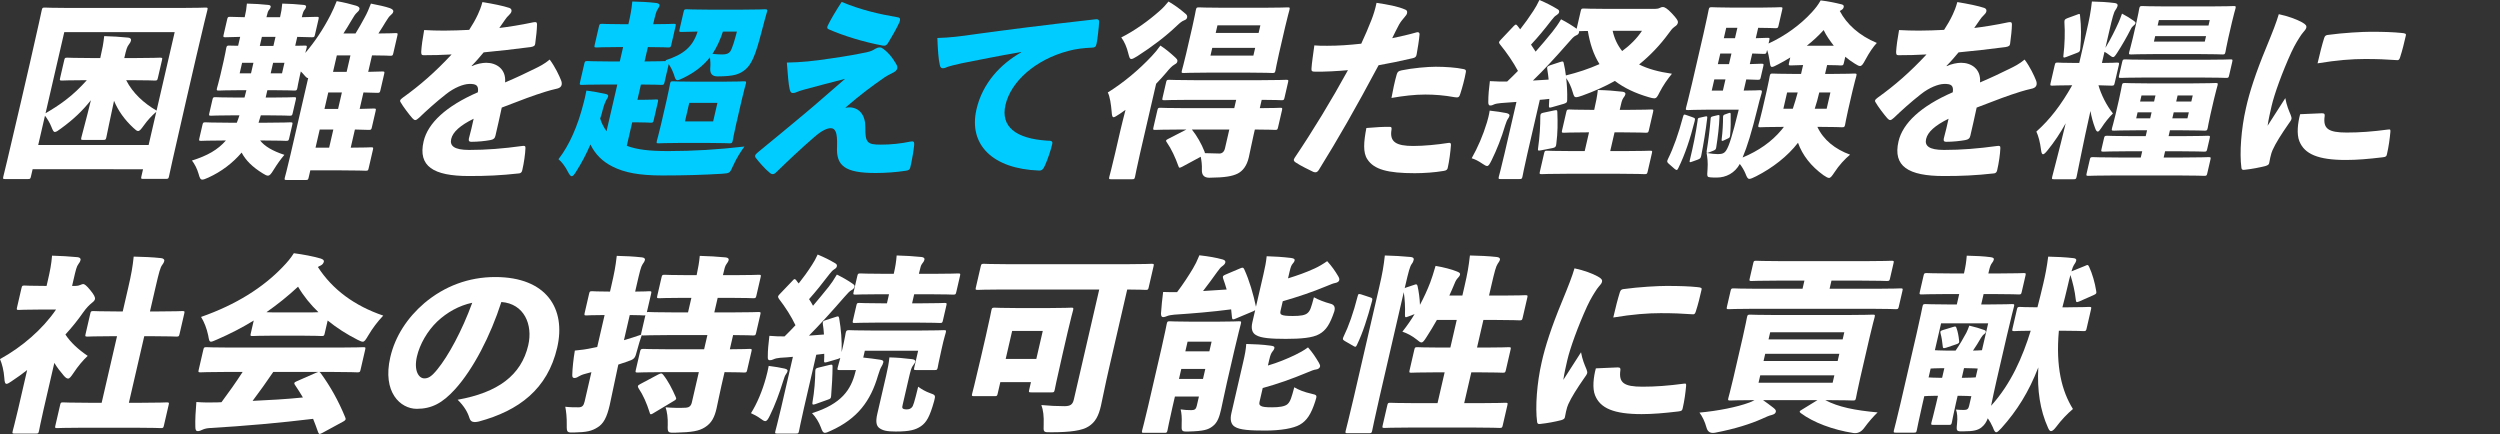
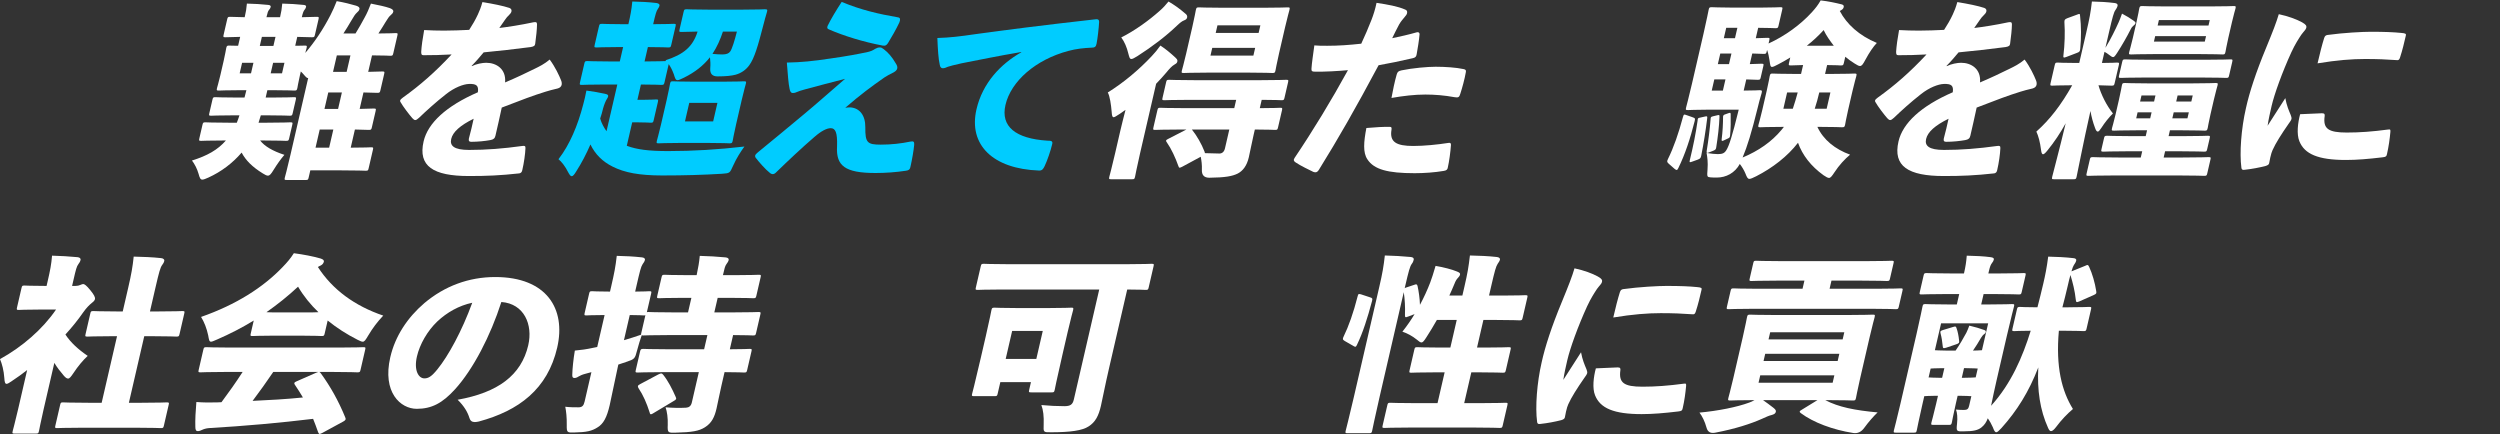
<svg xmlns="http://www.w3.org/2000/svg" id="_レイヤー_1" width="186.972mm" height="32.456mm" viewBox="0 0 529.999 92.001">
  <rect x="0" y="0" width="529.999" height="92.001" fill="#333333" stroke="none" />
-   <path d="M6.916,35.876l-.352,1.523c-.12.522-.17.561-.691.561H1.144c-.521,0-.552-.04-.432-.561.065-.28.839-3.287,3.763-15.953l1.833-7.937c1.841-7.977,2.474-11.063,2.539-11.344.12-.521.17-.561.691-.561.281,0,1.545.08,5.112.08h23.729c3.608,0,4.829-.08,5.149-.08.521,0,.552.04.432.561-.056.241-.857,3.367-2.338,9.781l-2.184,9.46c-2.924,12.667-3.548,15.714-3.603,15.954-.12.521-.169.562-.691.562h-4.77c-.481,0-.512-.04-.392-.562l.342-1.483H6.916ZM17.65,29.663c-.481,0-.512-.04-.392-.562.25-1.082.993-3.608,2.014-7.857-1.751,2.205-3.66,4.048-6.309,5.973-.681.521-1.058.761-1.339.761s-.438-.36-.743-1.122c-.357-.882-.854-1.684-1.347-2.325l-1.434,6.213h23.408l1.629-7.055c-1.005.882-1.86,1.804-2.63,2.887-.586.801-.879,1.202-1.24,1.202-.24,0-.546-.241-1.005-.681-1.816-1.684-3.185-3.568-4.088-5.732-.95,4.289-1.367,6.614-1.626,7.736-.12.521-.169.562-.691.562h-4.209ZM28.791,12.306c3.608,0,4.829-.08,5.109-.08.521,0,.552.04.441.521l-.87,3.768c-.12.521-.169.562-.691.562-.281,0-1.465-.08-5.072-.08h-.962c1.405,2.765,3.761,4.89,6.446,6.453l3.841-16.635H13.626l-3.97,17.196c1.437-.842,2.843-1.724,4.206-2.766,1.699-1.282,3.145-2.686,4.548-4.249h-.12c-3.608,0-4.829.08-5.109.08-.521,0-.552-.04-.432-.562l.87-3.768c.111-.481.16-.521.681-.521.281,0,1.465.08,5.072.08h1.884c.463-2.004.654-3.006.833-4.65,1.835.04,3.37.16,5.096.32.472.04.648.321.593.561-.093.401-.22.601-.503.962-.342.441-.503.962-.91,2.726l-.018.08h2.445Z" fill="#fff" stroke-width="0" />
  <path d="M50.911,7.817c-2.054.04-2.864.08-3.105.08-.481,0-.512-.04-.392-.562l.74-3.207c.12-.521.169-.561.651-.561.241,0,1.033.04,3.068.08.268-1.162.376-1.804.466-2.886,1.554.04,3.139.12,4.544.281.392.04.555.2.5.441-.055.241-.173.401-.339.601-.216.241-.33.561-.561,1.563h2.886c.268-1.162.367-1.764.466-2.886,1.554.04,3.138.12,4.544.281.432.04.555.2.499.441-.055.241-.182.441-.348.642-.166.2-.321.521-.552,1.523,2.094-.04,2.905-.08,3.145-.08.481,0,.512.04.392.561l-.74,3.207c-.12.521-.169.562-.651.562-.24,0-1.033-.04-3.108-.08l-.435,1.884c1.242,0,1.773-.04,1.973-.04.521,0,.552.04.432.561-.028.12-.141.441-.271,1.002,2.029-2.365,3.811-5.05,5.338-8.016.444-.882.916-1.884,1.326-2.967,1.428.241,3.059.641,4.107.962.484.16.799.36.715.721-.074.32-.231.481-.586.801-.306.281-.549.641-1.209,1.764-.475.842-1.039,1.724-1.604,2.606h2.566c.709-1.163,1.311-2.205,1.949-3.407.475-.842.907-1.844,1.317-2.926,1.609.32,2.987.601,4.026.962.475.2.789.401.706.761-.074.321-.271.481-.576.761-.296.241-.598.681-1.113,1.523-.389.641-.845,1.403-1.459,2.325h.08c2.485,0,3.266-.08,3.506-.08.521,0,.551.04.431.561l-.851,3.688c-.12.521-.169.561-.691.561-.241,0-.984-.08-3.469-.08h-.361l-.805,3.488c1.934-.04,2.744-.08,2.945-.08.522,0,.552.04.432.561l-.787,3.407c-.12.521-.169.562-.691.562-.2,0-.992-.04-2.907-.081l-.805,3.487c1.934-.04,2.744-.08,2.945-.08.521,0,.552.04.432.562l-.787,3.407c-.12.521-.169.561-.691.561-.2,0-.993-.04-2.908-.08l-.888,3.848c2.966,0,4.067-.08,4.307-.08.481,0,.512.04.401.521l-.907,3.928c-.111.482-.16.521-.641.521-.281,0-1.585-.08-5.392-.08h-6.334l-.342,1.483c-.12.521-.169.561-.651.561h-3.968c-.521,0-.551-.04-.431-.561.055-.241.394-1.363,1.19-4.81l3.748-16.234c-.249.04-.506-.241-.947-.762-.185-.241-.419-.441-.614-.641l-.185.802c-.379,1.643-.484,2.445-.54,2.686-.12.522-.169.561-.691.561-.28,0-1.384-.08-4.551-.08h-1.122l-.361,1.563h1.242c3.287,0,4.468-.08,4.708-.08.521,0,.552.04.432.562l-.657,2.846c-.111.481-.161.521-.681.521-.241,0-1.385-.08-4.671-.08h-1.403l-.481,1.563h1.804c3.447,0,4.668-.08,4.908-.08.522,0,.552.04.432.561l-.648,2.806c-.12.522-.169.562-.691.562-.241,0-1.425-.08-4.872-.08h-.601c.956,1.243,2.688,2.245,5.149,3.046-.706.802-1.536,1.964-2.304,3.207-.515.841-.799,1.203-1.2,1.203-.24,0-.604-.161-1.091-.481-2.21-1.363-3.61-2.766-4.473-4.409-1.922,2.244-4.302,4.048-7.034,5.291-.626.281-1.023.44-1.304.44-.401,0-.558-.36-.796-1.242-.311-1.082-.842-2.085-1.396-2.806,3.237-1.002,5.498-2.285,7.194-4.249h-.321c-3.407,0-4.628.08-4.908.08-.481,0-.512-.04-.392-.562l.648-2.806c.12-.521.17-.561.651-.561.28,0,1.464.08,4.871.08h1.764c.201-.521.401-1.042.562-1.563h-1.283c-3.287,0-4.427.08-4.708.08-.481,0-.512-.04-.401-.521l.657-2.846c.12-.521.169-.562.651-.562.281,0,1.384.08,4.671.08h1.483c.262-.962.336-1.283.401-1.563h-1.203c-3.167,0-4.308.08-4.588.08-.522,0-.552-.04-.432-.561.065-.281.32-1.042.7-2.686l.703-3.046c.379-1.643.475-2.405.54-2.686.12-.521.169-.561.691-.561.16,0,.672.04,1.835.04l.435-1.884ZM53.731,13.308h-2.405l-.518,2.245h2.405l.518-2.245ZM58.406,7.817h-2.886l-.444,1.924h2.886l.444-1.924ZM59.787,15.553l.518-2.245h-2.405l-.518,2.245h2.405ZM69.778,31.306l.889-3.848h-2.886l-.889,3.848h2.886ZM71.675,23.089l.805-3.487h-2.886l-.805,3.487h2.886ZM73.489,15.232l.805-3.488h-2.886l-.805,3.488h2.886Z" fill="#fff" stroke-width="0" />
  <path d="M100.02,14.03c.953-.481,2.251-.722,3.052-.722,2.164,0,4.264,1.323,4.008,4.169,2.177-.922,4.56-2.045,6.327-2.926.904-.441,1.986-.962,3.13-1.924,1.162,1.563,2.019,3.407,2.398,4.37.157.36.194.721.13,1.001-.083.361-.389.641-.857.762-.968.201-1.875.481-2.562.681-2.59.802-4.918,1.684-9.275,3.367-.441,2.084-.932,4.209-1.339,5.972-.12.521-.385.802-1.095.922-1.088.201-2.648.361-4.051.361-.401,0-.595-.201-.475-.722.318-1.203.765-2.966,1.003-4.169-2.849,1.403-4.416,2.805-4.758,4.289-.333,1.443.586,2.325,3.792,2.325,3.687,0,7.199-.281,11.297-.842.54-.08.672.04.651.481-.038,1.203-.321,3.127-.654,4.57-.071.481-.328.721-.657.762-3.99.441-6.903.561-10.671.561-7.576,0-10.822-2.085-9.61-7.336.898-3.888,4.777-7.496,11.505-10.421.222-1.483-.385-1.804-1.878-1.764-1.212.04-3.102.762-4.869,2.165-2.152,1.683-4.181,3.527-5.726,5.01-.355.32-.592.481-.792.481s-.373-.12-.629-.401c-.635-.722-1.961-2.445-2.5-3.407-.093-.12-.105-.241-.086-.321.047-.2.253-.401.589-.641,3.598-2.566,6.86-5.412,10.327-9.139-2.032.12-4.046.161-5.97.161-.401,0-.475-.201-.475-.722.068-1.163.296-2.846.623-4.61,1.384.08,2.778.12,4.221.12,1.804,0,3.626-.08,5.328-.16.691-1.082,1.274-2.044,1.832-3.247.309-.642.682-1.563.972-2.646,2.433.401,4.385.802,5.726,1.243.404.16.499.441.425.761-.055.241-.231.481-.487.722-.355.321-.58.601-.882,1.042-.419.601-.713,1.002-1.199,1.723,1.73-.2,4.597-.641,7.212-1.203.629-.12.762,0,.78.441-.018,1.123-.164,2.445-.383,4.089-.062.441-.259.601-.968.721-3.469.441-6.888.842-9.959,1.123-.882,1.042-1.548,1.844-2.541,2.846l.022.08Z" fill="#fff" stroke-width="0" />
  <path d="M132.879,30.906c2.14.802,4.671,1.122,8.76,1.122,5.291,0,10.616-.32,16.175-.962-.888,1.242-1.638,2.405-2.368,4.008-.741,1.643-.7,1.643-2.372,1.764-3.984.24-7.94.36-12.669.36-4.89,0-7.998-.601-10.547-1.884-2.084-1.042-3.657-2.565-4.689-4.69-.864,2.004-1.869,3.929-2.997,5.692-.398.681-.722,1.042-.962,1.042s-.456-.281-.736-.801c-.626-1.283-1.468-2.325-2.078-2.806,2.396-3.086,4.101-7.175,5.249-11.624.234-.842.447-1.764.675-2.927,1.326.161,2.825.441,3.932.682.533.12.746.24.672.561-.037.16-.124.36-.299.601-.185.28-.53,1.082-.756,1.884-.166.721-.382,1.483-.629,2.204.29,1.002.767,1.884,1.344,2.686l2.286-9.901h-2.766c-3.247,0-4.427.08-4.708.08-.521,0-.552-.04-.422-.601l.898-3.889c.12-.521.17-.561.691-.561.281,0,1.425.08,4.671.08h2.164l.703-3.046h-1.162c-3.086,0-4.187.08-4.428.08-.522,0-.552-.04-.432-.561l.898-3.888c.12-.521.169-.562.691-.562.241,0,1.304.08,4.391.08h1.162c.454-1.964.654-3.006.83-4.81,1.955.04,3.42.12,5.137.32.462.08.696.281.632.562-.056.24-.182.44-.367.721-.293.401-.481,1.042-.981,3.206,3.006,0,4.027-.08,4.307-.08.521,0,.552.04.432.562l-.897,3.888c-.12.521-.169.561-.691.561-.28,0-1.264-.08-4.27-.08l-.703,3.046c2.926,0,4.187-.08,4.588-.08l-.164-.16c3.815-1.243,5.779-2.806,6.818-6.093-2.294.04-3.145.08-3.385.08-.521,0-.552-.04-.432-.561l.851-3.688c.12-.521.17-.561.691-.561.281,0,1.384.08,4.631.08h7.135c3.367,0,4.508-.08,4.748-.08.521,0,.623.08.462.601-.274.842-.487,1.764-.731,2.646-1.175,4.57-1.937,7.175-3.041,8.658-.703.962-1.702,1.643-2.859,1.964-.897.241-2.128.361-3.851.361q-1.643,0-1.535-1.684c.074-.842.028-1.684-.055-2.365-1.409,1.764-3.176,3.167-5.529,4.329-.676.321-1.082.522-1.363.522-.401,0-.509-.401-.786-1.283-.296-.802-.651-1.523-1.073-2.124l-.879,3.808c-.13.561-.179.601-.7.601-.241,0-1.304-.08-4.31-.08l-.749,3.247h.922c1.844,0,2.744-.08,3.025-.08.481,0,.512.04.392.561l-.879,3.808c-.12.521-.17.561-.651.561-.281,0-1.144-.08-2.988-.08h-.922l-1.148,4.971ZM144.121,30.304c-3.086,0-4.147.08-4.428.08-.521,0-.552-.04-.432-.561.074-.321.385-1.323.886-3.488l1.175-5.091c.5-2.164.651-3.166.724-3.487.112-.481.16-.521.681-.521.281,0,1.304.08,4.391.08h6.093c3.126,0,4.187-.08,4.468-.08.521,0,.552.04.441.521-.065.281-.385,1.323-.885,3.487l-1.175,5.091c-.5,2.164-.661,3.207-.725,3.488-.12.521-.169.561-.691.561-.281,0-1.304-.08-4.431-.08h-6.093ZM151.189,25.735l.907-3.929h-5.973l-.907,3.929h5.973ZM153.259,6.694c-.54,1.643-1.221,3.207-2.214,4.73.823.08,1.535.12,2.096.12.842,0,1.369-.201,1.671-.641.419-.601.965-2.445,1.412-4.209h-2.966Z" fill="#0cf" stroke-width="0" />
  <path d="M175.905,12.426c3.687-.521,5.994-.961,8.06-1.403.638-.16.987-.281,1.6-.681.367-.201.586-.281.987-.281.281,0,.422.08.799.36.955.722,1.776,1.684,2.522,2.967.33.481.407.842.342,1.122-.093.401-.438.682-1.024.962-.537.24-1.19.641-1.656.922-2.819,1.964-5.041,3.607-8.344,6.453.419-.08.86-.08,1.1-.08,1.896.12,3.188,1.643,3.157,4.209-.037,3.287.431,3.687,3.277,3.687,2.245,0,4.344-.241,6.24-.641.759-.16.873.04.845.681-.08,1.042-.46,3.207-.811,4.73-.111.481-.318.681-.938.761-2.078.321-4.36.481-6.444.481-6.493,0-8.387-1.523-8.163-5.612.112-3.087-.385-3.888-1.347-3.888-.801,0-1.973.561-3.481,1.884-2.603,2.245-5.467,4.93-8.104,7.496-.216.24-.484.36-.724.36-.16,0-.342-.08-.515-.201-1.119-.882-2.473-2.485-3.089-3.287-.093-.12-.136-.281-.099-.441.047-.2.213-.401.558-.681,3.315-2.726,6.226-5.091,9.658-7.977,2.377-1.964,4.9-4.209,8.852-7.616-3.231.802-5.633,1.483-8.534,2.245-.808.201-1.295.401-1.603.521-.357.16-.577.24-.977.24s-.549-.401-.648-.841c-.241-1.043-.401-3.127-.588-5.612,2.935-.04,5.686-.32,9.093-.842ZM190.428,3.688c.423.08.5.441.231,1.082-.703,1.483-1.644,3.127-2.412,4.369-.253.401-.549.641-1.123.521-4.073-.761-8.336-2.085-11.429-3.447-.333-.12-.398-.361-.225-.762.693-1.443,1.918-3.447,2.97-5.051,4.02,1.684,7.785,2.565,11.987,3.287Z" fill="#0cf" stroke-width="0" />
  <path d="M216.512,11.023c-5.173.882-8.966,1.683-12.7,2.405-1.736.401-2.244.521-2.852.722-.447.2-.755.32-1.076.32-.281,0-.564-.161-.645-.681-.305-1.283-.425-3.367-.52-5.732,2.624-.08,4.684-.321,7.961-.802,6.087-.842,14.473-1.924,25.582-3.167.62-.08.756.201.753.561-.083,1.403-.315,3.447-.543,4.61-.117.681-.435.842-1.037.842-1.702.08-3.262.24-4.887.681-7.04,1.844-12.241,6.493-13.389,11.464-1.055,4.57,2.121,7.135,8.873,7.576.762,0,1.234.04,1.026.761-.324,1.403-1.036,3.447-1.585,4.61-.309.641-.552,1.002-1.224.962-9.777-.361-14.975-5.452-13.235-12.988,1.286-5.572,5.147-9.621,9.479-12.066l.018-.08Z" fill="#0cf" stroke-width="0" />
  <path d="M241.675,32.589c-.703,3.046-.984,4.61-1.039,4.85-.12.521-.169.561-.651.561h-4.369c-.521,0-.552-.04-.432-.561.065-.281.497-1.804,1.199-4.85l1.129-4.89c.277-1.203.706-2.886,1.098-4.409-.435.321-.91.641-1.335.922-.613.401-.99.641-1.19.641-.28,0-.358-.361-.413-1.163-.13-1.523-.373-3.247-.82-4.089,3.367-2.084,6.601-4.81,9.312-7.696.58-.601,1.246-1.403,1.841-2.245,1.116.722,2.155,1.603,3.115,2.485.357.361.561.522.478.882-.074.321-.173.401-.639.681-.505.281-1.095.922-1.711,1.684-.656.762-1.363,1.563-2.15,2.365l-3.424,14.831ZM251.196,2.806c.376.281.561.521.468.922-.065.281-.262.441-.57.562-.528.2-.922.521-1.641,1.203-2.214,2.124-5.137,4.369-8.335,6.413-.654.401-1.021.601-1.261.601-.361,0-.437-.361-.653-1.163-.306-1.282-.82-2.525-1.498-3.407,2.809-1.403,5.834-3.568,8.159-5.652.749-.642,1.298-1.283,1.856-1.964,1.307.761,2.373,1.523,3.475,2.485ZM250.435,27.458c-3.848,0-5.229.08-5.51.08-.481,0-.512-.04-.392-.561l.824-3.568c.12-.521.169-.561.651-.561.281,0,1.625.08,5.473.08h10.181l.407-1.764h-9.7c-3.808,0-5.189.08-5.47.08-.521,0-.551-.04-.431-.561l.749-3.247c.111-.481.16-.521.681-.521.281,0,1.625.081,5.433.081h13.869c3.808,0,5.189-.081,5.47-.081.481,0,.512.04.401.521l-.749,3.247c-.12.521-.169.561-.651.561-.241,0-1.304-.08-4.19-.08l-.407,1.764c2.926,0,4.067-.08,4.308-.08.48,0,.511.04.391.561l-.824,3.568c-.12.521-.17.561-.651.561-.241,0-1.344-.08-4.271-.08l-.259,1.122c-.49,2.125-.651,3.167-1.021,4.77-.417,1.804-1.268,2.886-2.359,3.447-1.131.561-2.639.842-6.015.882q-1.644,0-1.576-1.683c.04-1.042-.076-1.924-.243-2.766l-3.938,2.125c-.268.12-.407.2-.527.2s-.213-.12-.278-.361c-.604-1.724-1.513-3.688-2.42-4.97-.155-.201-.206-.321-.188-.401.037-.16.175-.241.493-.401l3.821-1.964h-1.083ZM267.899,1.643c3.527,0,4.748-.08,5.069-.08.481,0,.512.04.392.562-.065.281-.404,1.402-.913,3.607l-1.296,5.612c-.509,2.205-.688,3.327-.743,3.568-.12.521-.169.562-.651.562-.32,0-1.505-.08-5.032-.08h-8.658c-3.528,0-4.789.08-5.069.08-.521,0-.552-.04-.432-.562.065-.281.395-1.363.904-3.568l1.296-5.612c.509-2.205.679-3.287.753-3.607.12-.521.169-.562.691-.562.281,0,1.505.08,5.032.08h8.658ZM252.679,27.458c1.027,1.283,2.032,3.007,2.685,4.69.053.12.074.201.086.32,1.154.04,2.347.08,3.068.08.561,0,1.005-.361,1.172-1.082l.925-4.008h-7.937ZM256.619,11.785h9.099l.379-1.644h-9.099l-.379,1.644ZM266.828,6.975l.371-1.603h-9.099l-.37,1.603h9.099Z" fill="#fff" stroke-width="0" />
  <path d="M300.324,6.855c.389-.12.663.08.619.441-.105,1.323-.385,2.886-.611,4.209-.08.521-.287.721-.876.842-2.793.641-4.73,1.042-7.197,1.483-4.943,9.259-8.502,15.473-12.653,22.167-.379.601-.74.601-1.184.441-.971-.481-2.6-1.243-3.746-2.005-.385-.241-.521-.521-.219-.962,3.966-5.893,7.716-12.066,11.309-18.599-2.091.201-5.094.361-6.968.321-.641,0-.814-.12-.764-.682.068-1.162.398-3.287.608-4.89.824.081,1.545.081,2.747.081,2.405,0,4.646-.161,7.196-.441.799-1.724,1.48-3.287,2.168-5.051.392-1.002.799-2.245,1.073-3.608,2.362.36,4.483.722,6.12,1.443.404.161.41.481.336.802-.047.201-.231.481-.497.762-.45.561-.765.882-1.163,1.563-.552,1.002-.956,1.884-1.477,2.926,1.557-.32,3.672-.802,5.177-1.242ZM294.695,26.897c.32,0,.354.201.302.601-.441,2.605,1.008,3.447,4.616,3.447,2.285,0,5.115-.281,7.403-.641.379-.08.601,0,.589.401-.102,1.483-.374,3.528-.67,4.81-.062.441-.309.642-.888.722-1.878.321-4.159.481-6.124.481-5.772,0-8.633-.802-10.026-2.926-.99-1.443-.783-3.727-.227-6.654,1.761-.16,3.752-.28,5.026-.241ZM296.087,15.833c.179-.601.336-.761,1.055-.922,2.316-.481,5.467-.761,7.231-.761,2.004,0,4.332.16,5.822.481.382.08.693.12.545.762-.216,1.283-.759,3.287-1.157,4.49-.216.762-.435.842-1.209.721-2.193-.401-4.239-.561-6.204-.561-2.244,0-4.674.281-7.181.722.309-1.684.676-3.448,1.098-4.931Z" fill="#fff" stroke-width="0" />
-   <path d="M315.238,25.935c.216-.761.422-1.483.573-2.485,1.215.12,2.723.36,3.527.521.534.12.728.32.672.561-.046.2-.133.401-.367.721-.176.241-.318.681-.546,1.323-.762,2.605-1.813,5.251-2.865,7.375-.444.882-.648,1.242-.969,1.242-.24,0-.555-.201-1.042-.521-.762-.521-1.44-.882-2.226-1.122,1.289-2.285,2.394-4.81,3.242-7.616ZM350.853,1.884c.441,0,.78-.08,1.008-.2.228-.12.447-.201.688-.201.32,0,.928.321,1.859,1.323,1.095,1.162,1.385,1.643,1.301,2.004-.093.401-.25.561-.725.882-.425.281-.777.762-1.304,1.483-1.699,2.325-3.771,4.53-6.189,6.494,1.831.922,4.128,1.563,6.961,1.964-.891,1.082-1.837,2.405-2.639,3.968-.453.922-.648,1.243-1.129,1.243-.241,0-.623-.08-1.147-.241-2.892-.842-5.238-1.964-7.18-3.447-2.072,1.163-4.397,2.205-6.845,3.086-.657.241-1.086.361-1.366.361-.401,0-.497-.281-.721-1.042-.355-1.243-.792-2.125-1.39-3.007.169,1.523.249,3.086.209,4.649,0,.522-.139.601-.706.802l-2.531.722c-.558.16-.669.12-.629-.401.021-.441.052-.922.074-1.363-.7.08-1.36.16-2.01.201l-2.629,11.384c-.731,3.167-.983,4.61-1.039,4.85-.12.522-.169.561-.691.561h-3.928c-.481,0-.512-.04-.392-.561.065-.28.468-1.683,1.2-4.85l2.526-10.943c-1.06.081-2.161.161-3.262.241-.53.04-1.28.16-1.557.32-.277.16-.488.201-.768.201s-.407-.321-.385-.762c.003-1.403.127-2.806.337-4.409,1.424.08,2.537.12,3.669.08.768-.721,1.545-1.483,2.282-2.245-1.008-1.884-2.359-3.848-3.826-5.652-.154-.201-.206-.321-.169-.481.028-.121.185-.281.401-.522l2.652-2.806c.256-.241.364-.36.525-.36.08,0,.182.08.335.281l.555.721c.968-1.242,1.847-2.445,2.782-3.888.505-.802.826-1.323,1.298-2.325,1.354.561,2.609,1.203,3.734,1.884.395.201.508.401.435.722-.055.24-.253.401-.54.601-.376.24-.583.44-1.042,1.042-1.545,2.004-2.828,3.568-4.37,5.211.33.481.651,1.002.98,1.483,1.196-1.363,2.402-2.765,3.528-4.169.616-.761,1.271-1.683,1.862-2.686,1.255.641,2.341,1.323,3.305,2.004l.861-3.728c.12-.521.17-.561.651-.561.281,0,1.505.08,5.112.08h9.981ZM330.736,13.148c.607-.2.718-.16.799.36.176.802.342,1.644.428,2.486,2.423-.601,4.804-1.363,7.129-2.405-1.322-2.085-2.05-4.49-2.469-7.015-.641,0-1.243,0-1.893.04.061.08.043.16.015.281-.074.321-.271.481-.67.641-.447.2-.879.681-1.594,1.523-2.668,3.047-5.289,5.893-7.503,8.017,1.141-.08,2.233-.12,3.333-.201-.065-.762-.179-1.483-.293-2.204-.08-.521.019-.601.635-.842l2.081-.681ZM329.489,23.409c.589-.12.659-.08.669.401.083,2.245.092,4.289-.223,6.694-.049.562-.176.762-.764.882l-2.476.481c-.629.12-.7.08-.629-.401.371-2.646.472-4.65.482-6.774.009-.561.117-.681.666-.802l2.275-.481ZM341.368,32.028h3.086c3.728,0,5.029-.08,5.31-.08.521,0,.552.04.432.561l-.889,3.848c-.12.521-.17.561-.691.561-.281,0-1.545-.08-5.272-.08h-11.143c-3.768,0-5.069.08-5.31.08-.521,0-.552-.04-.432-.561l.889-3.848c.12-.521.169-.561.69-.561.241,0,1.505.08,5.273.08h2.646l.916-3.968h-.481c-3.367,0-4.548.08-4.789.08-.521,0-.552-.04-.432-.562l.879-3.808c.12-.521.169-.561.69-.561.241,0,1.385.08,4.752.08h.48l.018-.08c.342-1.483.608-2.806.753-4.129,1.915.04,3.41.16,5.207.36.472.04.697.281.641.522-.065.28-.191.481-.416.761-.352.481-.479,1.203-.71,2.205l-.083.36h1.804c3.367,0,4.548-.08,4.829-.08.521,0,.552.04.432.561l-.879,3.808c-.12.521-.169.562-.691.562-.281,0-1.424-.08-4.791-.08h-1.804l-.916,3.968ZM341.883,6.534c.351,1.603,1.019,3.046,2.016,4.289,1.69-1.242,3.145-2.686,4.197-4.289h-6.212Z" fill="#fff" stroke-width="0" />
  <path d="M358.816,24.853c.555.201.586.241.447.842-.941,3.728-2.011,6.975-3.457,9.941-.145.281-.212.401-.373.401-.08,0-.222-.08-.425-.241l-1.233-1.082c-.398-.36-.41-.481-.169-1.002,1.197-2.405,2.261-5.452,3.177-8.899.179-.601.219-.601.774-.401l1.261.441ZM386.909,15.673h1.363c3.367,0,4.548-.08,4.829-.08.521,0,.552.04.432.561-.065.281-.358,1.203-.803,3.127l-.925,4.008c-.444,1.924-.586,2.887-.641,3.127-.12.521-.17.562-.691.562-.281,0-1.424-.081-4.791-.081h-.4c1.285,2.766,3.758,4.73,6.936,5.893-1.085.882-2.371,2.285-3.306,3.728-.555.842-.839,1.203-1.159,1.203-.281,0-.595-.2-1.153-.561-2.682-1.924-4.501-4.289-5.423-6.895-2.229,2.886-5.4,5.331-8.853,7.095-.725.361-1.172.562-1.452.562-.361,0-.527-.321-.854-1.163-.284-.682-.718-1.403-1.181-2.004-1.046,1.924-2.911,2.886-4.876,2.886-.441,0-.882,0-1.313-.04-.744-.08-.783-.08-.654-1.684.111-1.523-.028-2.485-.197-3.487,1.045.16,1.788.24,2.39.24.962,0,1.409-.2,1.797-.841.564-.882,1.228-2.886,2.622-8.578h-6.654c-2.525,0-3.586.08-4.067.08-.521,0-.551-.04-.431-.561.074-.321.524-1.924,1.246-5.051l2.443-10.582c.722-3.126,1.021-4.77,1.086-5.051.12-.521.169-.561.691-.561.481,0,1.505.08,4.03.08h6.574c2.284,0,3.586-.08,3.866-.08.521,0,.552.04.432.561l-.768,3.327c-.12.521-.17.561-.691.561-.281,0-1.465-.08-3.629-.08l-.509,2.204c1.613-.04,2.223-.08,2.423-.08.522,0,.552.04.432.562l-.148.641c3.496-1.603,6.818-4.008,9.241-6.694.756-.842,1.206-1.403,1.807-2.445,1.638.2,3.015.481,4.455.842.302.08.506.24.432.561-.065.281-.191.481-.558.681l-.277.161c1.445,2.766,4.087,5.211,7.855,6.774-.737.761-1.585,2.004-2.427,3.568-.493.922-.746,1.323-1.147,1.323-.281,0-.595-.201-1.123-.521-.699-.441-1.39-.922-1.991-1.444l-.296,1.283c-.12.521-.169.562-.691.562-.241,0-.863-.08-2.867-.08l-.435,1.884ZM361.329,24.732c.598-.16.66-.08.589.401-.302,2.526-.76,5.371-1.262,7.897-.102.441-.179.601-.706.802l-1.224.441c-.527.2-.598.16-.487-.32.697-2.846,1.274-5.692,1.653-8.378.031-.481.049-.562.549-.641l.888-.201ZM363.999,24.452c.469-.12.549-.12.528.321-.062,2.004-.349,4.289-.68,6.413-.061.441-.13.562-.616.762l-.925.36c-.447.201-.558.16-.487-.32.376-2.325.663-4.61.824-6.694.022-.441.04-.521.509-.641l.848-.201ZM363.433,16.836l-.546,2.365h2.365l.546-2.365h-2.365ZM364.701,11.344l-.518,2.245h2.365l.518-2.245h-2.365ZM366.386,24.011c.438-.16.509-.121.515.2.028,1.443.027,3.007-.124,4.53-.043.36-.111.481-.509.641l-.854.401c-.358.161-.469.12-.426-.24.219-1.644.297-3.367.3-4.77q.003-.361.312-.481l.786-.281ZM368.324,5.893h-2.365l-.508,2.204h2.365l.508-2.204ZM382.254,13.789c-1.733.04-2.343.08-2.544.08-.521,0-.552-.04-.432-.562l.259-1.122c-.842.521-1.674,1.002-2.537,1.443-.685.361-1.091.562-1.332.562-.361,0-.389-.401-.527-1.363-.105-.761-.281-1.563-.524-2.244l-.074.321c-.111.481-.16.521-.681.521-.201,0-.792-.04-2.387-.08l-.519,2.245c1.613-.04,2.223-.081,2.424-.081.521,0,.552.04.432.562l-.537,2.325c-.111.481-.16.521-.681.521-.201,0-.792-.04-2.387-.08l-.546,2.365h.12c2.244,0,2.945-.08,3.225-.08.521,0,.582.08.462.601-.329,1.082-.648,2.285-.832,3.087-1.302,5.291-2.227,8.257-3.205,10.582,3.37-1.403,6.139-3.327,8.245-5.852.166-.2.333-.401.509-.641h-.161c-3.327,0-4.508.081-4.829.081-.481,0-.511-.04-.391-.562.065-.281.358-1.203.802-3.127l.925-4.008c.444-1.924.577-2.846.642-3.127.12-.521.169-.561.65-.561.321,0,1.465.08,4.792.08h1.203l.435-1.884ZM380.076,23.049c.389-1.163.728-2.285,1.037-3.448h-2.245l-.796,3.448h2.004ZM388.769,9.701c-.801-1.043-1.563-2.085-2.157-3.327-1.079,1.203-2.301,2.325-3.574,3.327h5.732ZM387.251,23.049l.796-3.448h-2.365c-.269,1.163-.568,2.285-.956,3.448h2.525Z" fill="#fff" stroke-width="0" />
  <path d="M412.7,14.03c.953-.481,2.251-.722,3.053-.722,2.164,0,4.264,1.323,4.008,4.169,2.177-.922,4.56-2.045,6.327-2.926.904-.441,1.985-.962,3.129-1.924,1.163,1.563,2.019,3.407,2.398,4.37.157.36.194.721.13,1.001-.083.361-.389.641-.858.762-.968.201-1.875.481-2.562.681-2.59.802-4.918,1.684-9.275,3.367-.442,2.084-.932,4.209-1.339,5.972-.12.521-.385.802-1.095.922-1.088.201-2.649.361-4.052.361-.401,0-.595-.201-.475-.722.318-1.203.765-2.966,1.003-4.169-2.849,1.403-4.415,2.805-4.758,4.289-.334,1.443.585,2.325,3.792,2.325,3.687,0,7.2-.281,11.297-.842.54-.08.673.04.651.481-.037,1.203-.32,3.127-.654,4.57-.071.481-.327.721-.657.762-3.99.441-6.903.561-10.671.561-7.576,0-10.822-2.085-9.61-7.336.897-3.888,4.777-7.496,11.505-10.421.222-1.483-.385-1.804-1.878-1.764-1.212.04-3.102.762-4.869,2.165-2.152,1.683-4.181,3.527-5.726,5.01-.355.32-.592.481-.792.481s-.373-.12-.629-.401c-.635-.722-1.961-2.445-2.5-3.407-.093-.12-.105-.241-.086-.321.046-.2.252-.401.589-.641,3.598-2.566,6.86-5.412,10.327-9.139-2.032.12-4.045.161-5.969.161-.401,0-.475-.201-.475-.722.068-1.163.296-2.846.623-4.61,1.384.08,2.778.12,4.22.12,1.804,0,3.626-.08,5.328-.16.691-1.082,1.274-2.044,1.832-3.247.309-.642.682-1.563.972-2.646,2.433.401,4.385.802,5.726,1.243.403.16.499.441.425.761-.056.241-.232.481-.487.722-.355.321-.58.601-.882,1.042-.419.601-.713,1.002-1.199,1.723,1.73-.2,4.597-.641,7.212-1.203.629-.12.762,0,.78.441-.018,1.123-.164,2.445-.383,4.089-.062.441-.259.601-.968.721-3.469.441-6.888.842-9.96,1.123-.882,1.042-1.548,1.844-2.541,2.846l.022.08Z" fill="#fff" stroke-width="0" />
  <path d="M442.313,6.774c.638-2.765.913-4.129,1.169-6.453,1.915.04,3.139.12,4.816.32.472.04.697.281.632.562-.083.36-.277.681-.454.922-.352.481-.614,1.443-1.336,4.57l-.796,3.447c1.156-1.884,2.159-3.968,2.822-5.451.173-.401.441-1.043.697-1.804.931.481,1.773,1.002,2.494,1.523.274.2.407.32.361.521-.047.2-.194.321-.392.481-.247.201-.404.361-.626.802-.811,1.603-1.819,3.367-2.881,5.01-.429.642-.605.882-.845.882-.2,0-.443-.161-.851-.482-.305-.24-.65-.481-.974-.641l-.546,2.365c2.125,0,2.904-.08,3.145-.08.521,0,.552.04.432.561l-.87,3.768c-.12.521-.17.562-.691.562-.241,0-.913-.04-2.747-.08.548,1.964,1.757,4.369,3.07,5.972-.826.802-1.786,2.004-2.418,3.007-.37.561-.595.842-.796.842-.24,0-.416-.281-.607-.842-.422-1.123-.745-2.325-.949-3.528-1.598,7.095-2.699,12.908-2.93,13.91-.12.521-.17.561-.691.561h-4.048c-.521,0-.552-.04-.432-.561.203-.882,1.533-5.772,2.85-11.304-1.104,2.004-2.399,3.968-3.907,5.812-.392.481-.697.761-.897.761s-.336-.281-.407-.842c-.225-1.804-.579-3.046-1.008-3.968,2.877-2.565,5.224-5.612,7.598-9.82h-.24c-2.766,0-3.666.08-3.947.08-.481,0-.512-.04-.392-.562l.87-3.768c.12-.521.169-.561.651-.561.281,0,1.144.08,3.91.08h.641l1.518-6.574ZM440.269,3.126c.616-.24.666-.281.706.241.252,2.205.258,4.61.033,6.975-.05.562-.157.681-.725.882l-2.198.842c-.617.241-.719.16-.638-.36.269-2.205.358-4.85.207-6.975-.009-.481.028-.641.645-.882l1.97-.722ZM453.253,27.619c-3.527,0-4.788.08-5.069.08-.521,0-.552-.04-.422-.601.065-.281.33-1.082.737-2.846l.74-3.207c.416-1.804.522-2.606.596-2.927.111-.481.16-.521.681-.521.281,0,1.505.081,5.032.081h9.058c3.527,0,4.789-.081,5.07-.081.521,0,.552.04.441.521-.065.281-.339,1.123-.756,2.927l-.741,3.207c-.407,1.764-.521,2.606-.576,2.846-.13.562-.179.601-.7.601-.281,0-1.505-.08-5.032-.08h-2.285l-.287,1.243h3.007c3.687,0,5.029-.081,5.269-.081.521,0,.552.04.432.562l-.519,2.244c-.12.522-.17.562-.691.562-.24,0-1.545-.08-5.232-.08h-3.007l-.305,1.322h4.008c3.808,0,5.189-.08,5.47-.08.521,0,.552.04.432.561l-.657,2.846c-.12.522-.169.561-.691.561-.281,0-1.625-.08-5.433-.08h-13.548c-3.808,0-5.189.08-5.47.08-.521,0-.552-.04-.432-.561l.657-2.846c.12-.521.169-.561.691-.561.281,0,1.625.08,5.433.08h4.689l.305-1.322h-2.926c-3.688,0-4.989.08-5.229.08-.561,0-.592-.04-.471-.562l.518-2.244c.12-.521.169-.562.731-.562.241,0,1.504.081,5.192.081h2.926l.287-1.243h-1.924ZM454.873,16.435c-3.608,0-4.949.08-5.189.08-.521,0-.552-.04-.432-.561l.648-2.806c.12-.521.17-.561.691-.561.241,0,1.545.08,5.152.08h11.704c3.768,0,5.109-.08,5.39-.08.481,0,.512.04.392.561l-.648,2.806c-.12.521-.169.561-.651.561-.281,0-1.584-.08-5.352-.08h-11.704ZM468.373,1.363c3.568,0,4.829-.08,5.149-.08.481,0,.512.04.392.561-.065.281-.33,1.082-.747,2.886l-.778,3.367c-.416,1.804-.521,2.606-.586,2.886-.12.521-.169.561-.651.561-.32,0-1.545-.08-5.112-.08h-9.059c-3.567,0-4.829.08-5.149.08-.521,0-.551-.04-.431-.561.065-.281.33-1.082.746-2.886l.778-3.367c.417-1.804.521-2.605.586-2.886.12-.521.169-.561.691-.561.32,0,1.545.08,5.112.08h9.059ZM452.874,25.093h2.966l.296-1.283h-2.966l-.296,1.283ZM456.664,21.526l.296-1.283h-2.966l-.296,1.283h2.966ZM456.631,8.819h10.782l.268-1.162h-10.782l-.268,1.162ZM468.201,5.412l.268-1.163h-10.782l-.268,1.163h10.782ZM460.826,23.81l-.296,1.283h3.206l.296-1.283h-3.206ZM464.856,20.243h-3.206l-.296,1.283h3.206l.296-1.283Z" fill="#fff" stroke-width="0" />
  <path d="M488.038,4.73c.851.482.987.762.894,1.163-.092.401-.537.761-1.064,1.483-.555.842-1.295,1.964-2.094,3.687-1.943,4.249-3.618,8.899-4.201,11.424-.306,1.323-.629,2.726-.843,4.169,1.138-1.804,2.005-3.127,3.756-5.853.281,1.564.752,2.646,1.141,3.568.096.281.222.601.166.842-.065.281-.299.601-.592,1.002-1.561,2.245-2.757,4.129-3.42,5.612-.164.36-.306.802-.481,1.563-.102.441-.182.962-.238,1.203-.065.281-.263.441-.78.601-1.236.32-2.914.641-4.434.802-.459.08-.623-.08-.669-.401-.431-3.167-.039-8.337.96-12.667.719-3.287,2.11-7.576,4.275-12.787,1.465-3.567,2.153-5.331,2.69-7.135,2.063.441,3.758,1.082,4.933,1.723ZM492.244,24.011c.561,0,.635.2.583.601-.371,2.646.718,3.487,4.686,3.487,2.726,0,5.498-.2,8.766-.641.5-.08.512.04.481.521-.133,1.444-.343,3.047-.722,4.69-.111.482-.219.601-.959.682-3.05.361-5.42.561-7.745.561-5.892,0-8.772-1.243-9.866-3.968-.62-1.483-.336-3.929.161-5.733l4.616-.2ZM492.712,8.097c.151-.481.339-.601.678-.681,3.478-.481,7.533-.681,9.216-.681,2.926,0,4.792.08,6.438.241.983.08,1.076.2.993.561-.352,1.523-.703,3.046-1.243,4.69-.142.441-.33.562-.641.521-2.288-.16-4.153-.241-6.759-.241-2.765,0-5.947.241-10.073.922.49-2.124.957-3.968,1.391-5.331Z" fill="#fff" stroke-width="0" />
  <path d="M9.243,86.79c-.648,2.806-.919,4.329-.975,4.57-.12.521-.17.562-.691.562H3.128c-.521,0-.552-.04-.432-.562.065-.281.487-1.764,1.135-4.57l1.925-8.338c-1.077.842-2.134,1.604-3.173,2.286-.573.401-.95.641-1.19.641-.321,0-.429-.401-.475-1.242-.111-1.603-.499-3.046-.919-4.008,4.681-2.566,9.038-6.334,11.884-10.503h-3.447c-3.126,0-4.147.08-4.428.08-.481,0-.512-.04-.392-.561l.935-4.049c.12-.521.17-.561.651-.561.281,0,1.264.08,4.391.08h.281l.25-1.082c.49-2.125.765-3.488.91-5.332,1.915.04,3.57.161,5.417.321.472.04.688.32.632.562-.083.36-.219.601-.444.882-.401.521-.558,1.203-1.039,3.287l-.315,1.363h.721c.401,0,.74-.08,1.008-.201.179-.08.488-.2.608-.2.281,0,.697.28,1.538,1.323.78.962,1.061,1.483.969,1.884-.047.2-.182.441-.617.761-.592.482-1.163,1.042-1.875,2.045-1.082,1.563-2.374,3.167-3.768,4.69,1.095,1.684,2.716,3.167,4.726,4.53-.965.882-2.072,2.204-2.997,3.607-.546.802-.839,1.203-1.159,1.203-.281,0-.555-.2-.934-.641-.758-.882-1.437-1.764-1.985-2.686l-2.276,9.861ZM27.323,85.387h2.686c3.727,0,5.069-.08,5.31-.08.521,0,.552.04.441.521l-1.018,4.409c-.111.482-.161.521-.681.521-.241,0-1.545-.08-5.273-.08h-11.303c-3.768,0-5.069.08-5.35.08-.481,0-.512-.04-.401-.521l1.018-4.409c.111-.482.161-.521.641-.521.281,0,1.545.08,5.312.08h2.846l3.258-14.11h-1.203c-3.527,0-4.789.08-5.029.08-.521,0-.552-.04-.432-.562l.99-4.289c.12-.521.169-.561.691-.561.24,0,1.464.08,4.991.08h1.203l1.156-5.01c.666-2.886.947-4.449,1.166-6.614,1.955.04,3.981.12,5.819.32.471.04.727.321.672.562-.083.36-.22.601-.444.882-.401.521-.673,1.523-1.413,4.729l-1.185,5.131h1.804c3.527,0,4.789-.08,5.029-.08.521,0,.552.04.432.561l-.99,4.289c-.12.521-.169.562-.691.562-.241,0-1.465-.08-4.992-.08h-1.804l-3.258,14.11Z" fill="#fff" stroke-width="0" />
  <path d="M68.29,91.801c-.268.12-.407.2-.528.2s-.212-.12-.317-.361c-.36-1.042-.709-1.964-1.066-2.846-6.928.842-14.501,1.523-22.098,1.964-.53.04-1.088.201-1.406.361-.317.16-.626.281-.946.281-.361,0-.506-.241-.518-.882-.049-1.523.055-3.367.219-5.291,1.616.12,2.858.12,4.391.08l.931-.04c1.563-2.085,3.056-4.209,4.487-6.414h-3.727c-3.607,0-4.909.081-5.149.081-.521,0-.552-.04-.432-.562l.972-4.209c.12-.521.169-.561.691-.561.241,0,1.505.08,5.112.08h22.888c3.648,0,4.908-.08,5.189-.08.521,0,.552.04.432.561l-.972,4.209c-.12.521-.169.562-.691.562-.281,0-1.505-.081-5.152-.081h-2.886c.111.04.204.161.327.321,1.976,2.726,3.687,5.733,5.148,9.3.188.401.102.601-.403.882l-4.493,2.445ZM68.838,70.676c-.12.521-.17.562-.691.562-.241,0-1.264-.08-4.391-.08h-5.772c-3.086,0-4.147.08-4.388.08-.521,0-.551-.04-.432-.562l.63-2.726c-2.476,1.523-5.066,2.846-7.74,4.009-.666.28-1.073.481-1.314.481-.401,0-.429-.401-.608-1.363-.308-1.443-.835-2.806-1.507-3.888,7.455-2.606,13.147-6.253,17.264-10.542,1.051-1.082,1.718-1.884,2.409-2.966,2.06.281,4.02.641,5.673,1.122.484.16.759.361.684.682-.065.28-.259.601-.666.802-.219.08-.407.2-.595.32,3.098,4.811,7.834,8.258,13.855,10.302-1.218,1.282-2.254,2.646-3.176,4.209-.583.962-.786,1.323-1.187,1.323-.24,0-.564-.161-1.069-.401-2.297-1.163-4.427-2.525-6.351-4.089l-.63,2.726ZM57.931,78.853c-1.403,2.085-2.877,4.129-4.382,6.133,3.525-.16,7.098-.36,10.669-.722-.519-.882-1.076-1.764-1.674-2.645-.123-.161-.176-.281-.148-.401.037-.161.225-.281.533-.401l4.104-1.804c.179-.08.308-.12.438-.161h-9.54ZM64.895,66.227c1.122,0,1.964,0,2.614-.04-1.674-1.603-3.141-3.407-4.322-5.411-2.097,1.964-4.357,3.768-6.701,5.411.632.04,1.514.04,2.636.04h5.772Z" fill="#fff" stroke-width="0" />
  <path d="M111.994,73.161c.999-4.329-.86-8.779-5.707-9.139-2.298,7.175-5.98,14.27-9.798,18.479-2.689,2.966-4.971,4.169-8.137,4.169-3.447,0-7.331-3.488-5.61-10.943,1.027-4.45,3.617-8.378,7.216-11.464,4.28-3.608,9.414-5.532,15.026-5.532,10.903,0,15.039,6.735,13.143,14.952-2.036,8.819-8.142,13.388-16.605,15.673-.339.08-.629.12-.869.12-.561,0-.947-.241-1.129-.842-.364-1.203-1.101-2.525-2.509-3.888,8.488-1.523,13.49-5.131,14.98-11.584ZM92.708,68.151c-2.106,2.004-3.725,4.85-4.317,7.415-.694,3.007.37,4.65,1.572,4.65.802,0,1.476-.32,2.769-1.924,2.291-2.806,5.196-8.097,7.386-14.11-2.824.601-5.362,2.045-7.41,3.969Z" fill="#fff" stroke-width="0" />
  <path d="M141.784,71.037c-3.808,0-5.149.08-5.43.08-.12,0-.16,0-.311-.04-.352,1.002-.682,2.085-.99,3.247-.429,1.684-.537,1.804-2.06,2.325-.607.2-1.255.401-1.912.641-.922,4.169-1.32,6.414-1.829,8.618-.593,2.565-1.308,3.928-2.566,4.69-1.178.762-2.326,1.042-4.9,1.082-1.572.04-1.653.04-1.634-1.603.031-1.523-.126-2.926-.314-3.848.974.12,1.936.12,2.778.12.802,0,1.116-.32,1.329-1.242l1.434-6.213c-.468.12-.897.241-1.325.36-.639.161-1.135.401-1.462.601-.287.201-.586.281-.826.281-.321,0-.475-.201-.444-.682.034-1.363.228-3.247.543-5.131,1.311-.12,2.51-.281,3.947-.601.249-.04.508-.12.798-.16l1.564-6.774c-2.686,0-3.546.08-3.826.08-.481,0-.512-.04-.392-.562l.925-4.008c.12-.521.169-.561.651-.561.281,0,1.104.08,3.789.08l.259-1.123c.638-2.766.913-4.128,1.17-6.453,1.914.04,3.499.12,5.337.32.472.04.697.281.641.522-.093.401-.309.641-.494.922-.37.562-.583,1.483-1.304,4.61l-.277,1.203c2.004,0,2.744-.08,2.944-.08.521,0,.552.04.432.561l-.898,3.888c.09-.04.21-.04.37-.04.281,0,1.585.08,5.393.08h2.966l.713-3.086h-1.683c-3.568,0-4.829.08-5.109.08-.521,0-.552-.04-.432-.561l.889-3.848c.12-.521.169-.561.691-.561.281,0,1.505.08,5.072.08h1.683c.349-1.683.531-2.645.663-4.088,1.915.04,3.691.16,5.458.32.512.04.737.281.672.561-.083.361-.299.601-.484.882-.293.401-.404.882-.737,2.325h2.405c3.608,0,4.868-.08,5.149-.08.521,0,.551.04.431.561l-.888,3.848c-.12.521-.169.561-.691.561-.281,0-1.505-.08-5.112-.08h-2.405l-.713,3.086h3.888c3.808,0,5.149-.08,5.43-.08.521,0,.552.04.432.561l-.888,3.849c-.12.521-.169.561-.691.561-.24,0-1.304-.08-4.19-.08l-.694,3.007c2.846,0,3.947-.08,4.147-.08.521,0,.552.04.432.562l-.898,3.888c-.12.521-.169.561-.691.561-.201,0-1.264-.08-4.11-.08l-.657,2.846c-.444,1.924-.762,3.648-1.04,4.85-.407,1.764-.993,3.086-2.489,4.008-1.218.762-2.646,1.042-6.191,1.123-1.613.04-1.733.04-1.665-1.644.053-1.443-.144-2.846-.462-3.728,1.495.12,2.969.161,4.351.08.61-.04,1.045-.361,1.212-1.083l1.49-6.453h-7.576c-3.768,0-5.109.08-5.35.08-.521,0-.552-.04-.432-.561l.889-3.849c.12-.521.179-.601.7-.601.241,0,1.545.08,5.313.08h7.576l.694-3.007h-8.177ZM132.275,72.119c1.205-.36,2.411-.721,3.635-1.162-.022-.08.006-.201.052-.401l.861-3.728c-.089.04-.209.04-.41.04s-.904-.08-2.907-.08l-1.231,5.331ZM139.578,79.375c.269-.121.447-.201.568-.201.16,0,.302.08.456.281,1.026,1.283,1.911,3.007,2.645,4.69.188.401.151.562-.444.882l-4.28,2.565c-.237.16-.416.24-.536.24s-.213-.12-.268-.401c-.629-1.964-1.332-3.607-2.373-5.171-.083-.16-.136-.281-.108-.401.037-.16.185-.281.502-.441l3.839-2.044Z" fill="#fff" stroke-width="0" />
-   <path d="M162.388,80.056c.226-.802.392-1.523.574-2.485,1.246.161,2.522.361,3.358.562.533.12.688.32.641.521-.056.241-.142.441-.367.722-.166.2-.385.802-.574,1.443-.792,2.565-1.746,5.131-2.797,7.255-.385.802-.638,1.203-.999,1.203-.241,0-.555-.2-1.033-.561-.58-.441-1.44-.882-1.985-1.122,1.264-2.004,2.405-4.69,3.183-7.536ZM178.029,78.452c-.521,0-.552-.04-.432-.561.056-.241.179-.601.543-2.005-.139.08-.268.121-.487.201l-2.323.681c-.598.161-.659.08-.619-.441.022-.441.043-.882.025-1.323-.54.08-1.11.12-1.689.2l-2.61,11.304c-.731,3.166-.984,4.61-1.049,4.89-.111.481-.16.521-.681.521h-3.928c-.481,0-.512-.04-.401-.521.074-.321.478-1.724,1.209-4.89l2.508-10.863c-.86.08-1.721.16-2.652.201-.53.04-1.119.16-1.437.32-.318.161-.568.201-.848.201-.321,0-.416-.281-.386-.761-.006-1.363.13-2.646.337-4.41,1.295.12,2.217.12,3.219.12.778-.761,1.563-1.563,2.31-2.365-.888-1.884-2.128-3.808-3.514-5.612-.145-.241-.198-.361-.16-.521.028-.12.144-.281.352-.481l2.642-2.766c.226-.281.374-.401.534-.401.08,0,.182.08.336.281.154.201.299.441.493.641.959-1.203,1.955-2.565,2.841-3.968.429-.641.777-1.283,1.181-2.164,1.424.601,2.506,1.123,3.632,1.804.394.201.508.401.434.722-.055.24-.262.441-.54.601-.376.24-.592.481-1.042,1.042-1.554,2.045-2.846,3.648-4.308,5.291.299.441.589.922.839,1.403,1.156-1.363,2.272-2.726,3.34-4.048.567-.721,1.055-1.443,1.714-2.566,1.295.642,2.288,1.203,3.324,1.924.376.281.478.36.413.641-.074.32-.29.561-.608.721-.456.241-.789.641-1.545,1.483-2.677,3.087-5.307,5.973-7.5,8.178,1.261-.08,2.121-.16,3.182-.241-.055-.802-.12-1.563-.244-2.245-.04-.521.068-.641.626-.802l2.121-.681c.527-.201.638-.16.728.32.394,2.285.591,4.73.517,7.136l.435-1.884c.268-1.163.346-1.844.411-2.125.12-.521.188-.641.709-.641.281,0,1.545.08,5.193.08h9.66c3.648,0,4.949-.08,5.269-.08.481,0,.512.04.392.562-.056.24-.293.922-.506,1.844l-.352,1.523c-.713,3.086-.771,3.688-.836,3.968-.12.521-.169.561-.651.561h-3.888c-.521,0-.552-.04-.432-.561l.814-3.528h-11.303l-.333,1.443c1.255.12,2.42.281,3.505.441.583.08.827.24.753.561-.083.36-.238.681-.422.961-.185.281-.404.882-.706,1.844-1.561,5.371-4.314,9.139-9.997,11.705-.586.281-.983.441-1.264.441-.361,0-.567-.321-.854-1.163-.422-1.122-1.063-2.164-1.872-3.006,6.306-1.964,8.252-5.011,9.174-8.658.037-.161.074-.321.151-.482h-3.447ZM172.876,85.668c-.608.201-.709.12-.629-.401.407-2.285.589-4.81.595-6.574,0-.521.148-.642.697-.762l2.294-.562c.589-.12.67-.12.67.401-.007,1.764-.14,4.249-.303,6.173-.04.521-.139.601-.746.802l-2.578.922ZM188.475,62.378h-1.844c-3.688,0-4.989.08-5.229.08-.522,0-.552-.04-.432-.562l.778-3.367c.12-.521.169-.561.691-.561.241,0,1.505.08,5.193.08h1.844c.37-1.604.512-2.565.617-3.889,1.915.04,3.531.16,5.257.321.472.04.696.281.641.521-.083.361-.268.641-.484.882-.283.36-.367.721-.654,1.964l-.046.201h3.046c3.648,0,4.949-.08,5.229-.08.521,0,.552.04.432.561l-.778,3.367c-.12.521-.169.562-.69.562-.281,0-1.545-.08-5.193-.08h-3.046l-.444,1.924h1.924c3.447,0,4.668-.08,4.948-.08.481,0,.512.04.401.521l-.731,3.167c-.12.521-.169.561-.651.561-.281,0-1.465-.08-4.912-.08h-8.177c-3.487,0-4.668.08-4.948.08-.481,0-.512-.04-.392-.561l.731-3.167c.111-.481.16-.521.641-.521.281,0,1.425.08,4.912.08h.922l.444-1.924ZM191.377,85.748c-.102.441-.157.682.006.842.133.12.395.201.836.201.521,0,.839-.16,1.104-.441.265-.281.503-.962,1.329-4.369.753.561,1.643,1.043,2.421,1.323,1.261.44,1.292.481.965,1.724-.937,3.367-1.647,4.529-2.794,5.331-1.138.762-2.343,1.123-5.35,1.123-1.883,0-2.759-.201-3.512-.761-.61-.482-.767-1.363-.397-2.967l1.879-8.137c.37-1.603.562-2.606.688-3.849,1.674.04,3.05.161,4.686.361.552.04.867.24.802.521-.092.401-.33.561-.592,1.001-.262.441-.376.762-.848,2.806l-1.221,5.291Z" fill="#fff" stroke-width="0" />
  <path d="M212.068,81.018l-.564,2.445c-.112.481-.161.521-.681.521h-4.289c-.521,0-.552-.04-.441-.521.074-.32.432-1.523,1.857-7.696l1.027-4.449c.907-3.929,1.132-5.251,1.197-5.532.12-.521.169-.561.691-.561.32,0,1.425.08,4.631.08h6.935c3.206,0,4.347-.08,4.668-.08.481,0,.512.04.392.561-.055.241-.441,1.564-1.145,4.61l-1.11,4.81c-1.37,5.933-1.567,7.135-1.632,7.416-.12.521-.169.561-.651.561h-4.289c-.561,0-.592-.04-.472-.561l.37-1.604h-6.493ZM212.193,61.377c-3.407,0-4.627.08-4.868.08-.522,0-.552-.04-.441-.521l1.027-4.449c.12-.521.169-.562.691-.562.241,0,1.425.08,4.832.08h25.813c3.407,0,4.628-.08,4.868-.08.521,0,.552.04.432.562l-1.027,4.449c-.111.481-.16.521-.681.521-.2,0-1.184-.08-3.87-.08l-3.813,16.515c-.981,4.249-1.351,6.373-1.768,8.177-.472,2.045-1.147,3.407-2.603,4.329-1.326.882-3.894,1.242-7.943,1.242-1.643,0-1.653.04-1.584-1.643.068-1.684-.09-3.086-.49-4.129,1.646.16,3.352.241,4.875.241,1.242,0,1.758-.321,2.008-1.403l5.386-23.329h-20.844ZM219.7,76.087l1.369-5.932h-6.493l-1.369,5.932h6.493Z" fill="#fff" stroke-width="0" />
-   <path d="M249.082,84.064l-.518,2.245c-.703,3.046-.994,4.65-1.049,4.89-.12.521-.17.561-.691.561h-4.289c-.481,0-.512-.04-.392-.561.065-.281.506-1.844,1.228-4.97l2.888-12.507c.722-3.126,1.012-4.73,1.085-5.051.12-.521.169-.561.651-.561.32,0,1.344.08,4.39.08h5.852c3.006,0,4.107-.08,4.388-.08.521,0,.551.04.431.561-.065.281-.58,2.165-1.348,5.491l-1.61,6.975c-.454,1.964-.892,4.208-1.216,5.611-.361,1.563-.737,2.846-1.844,3.648-.879.681-1.835,1.002-5.02,1.082-1.532.04-1.563,0-1.504-1.644.055-1.282-.012-2.205-.219-3.046.853.12,1.406.16,2.287.16.722,0,.978-.241,1.135-.922l.454-1.964h-5.091ZM266.097,65.746c-.099.08-.188.12-.327.2l-3.818,1.603c-.536.24-.737.24-.777-.281-.071-.562-.102-1.122-.173-1.684-3.968.521-8.3.882-12.043,1.122-.571.04-1.239.161-1.598.321-.308.12-.487.201-.767.201-.32,0-.465-.241-.465-.762.092-1.443.263-3.046.454-4.57.953.04,1.995.04,2.956.04,1.32-1.724,2.575-3.688,3.361-5.011.524-.882.824-1.483,1.369-2.806,2.069.241,3.457.481,4.927.882.414.12.648.321.574.641-.074.321-.33.561-.666.802-.287.201-.552.481-1.088,1.242-.829,1.163-1.943,2.686-2.97,4.009,1.671-.12,3.333-.201,5.005-.32-.216-.802-.481-1.564-.746-2.325-.13-.481-.061-.601.515-.842l3.111-1.322c.537-.241.678-.161.866.24,1.066,2.325,1.914,5.251,2.466,7.897l1.582-6.854c.379-1.644.562-2.606.688-3.849,1.635.04,3.45.161,5.128.361.623.08.866.241.802.521-.074.32-.231.481-.398.682-.274.32-.429.641-.688,1.764l-.315,1.362c2.072-.641,3.774-1.242,5.612-2.084.894-.401,1.826-.962,2.686-1.563,1.023,1.123,1.683,2.085,2.346,3.207.228.401.262.601.207.841-.065.281-.392.481-.771.562-.46.08-1.076.32-2.01.721-2.883,1.203-6.01,2.245-9.189,3.167l-.454,1.964c-.12.521-.095.761.268.922.364.16.987.24,2.31.24,1.683,0,2.642-.16,3.154-.641.552-.481.749-1.163,1.329-3.327.922.521,2.285,1.042,3.493,1.363q1.218.281.824,1.643c-.892,2.646-1.727,4.009-3.195,4.811-1.387.802-3.959,1.002-7.086,1.002-3.086,0-5.294-.16-6.308-.802-.821-.441-1.088-1.363-.783-2.686l.601-2.605ZM255.524,78.212h-5.091l-.49,2.125h5.09l.491-2.125ZM256.856,72.44h-5.091l-.472,2.044h5.091l.472-2.044ZM268.797,77.491c2.063-.601,3.922-1.363,5.769-2.245.904-.441,1.816-.922,2.734-1.603.984,1.122,1.634,2.124,2.297,3.247.228.401.302.601.247.842-.074.32-.45.561-.861.601s-1.026.281-1.961.681c-3.281,1.363-6.118,2.365-9.327,3.247l-.666,2.886c-.12.521-.046.722.308.922.355.201.977.281,2.341.281,1.443,0,2.722-.16,3.284-.681.61-.561.845-1.403,1.425-3.568.913.561,2.164,1.042,3.613,1.363,1.258.281,1.249.321.823,1.644-.861,2.686-1.786,4.089-3.263,4.93-1.338.762-3.974,1.242-7.341,1.242-3.126,0-5.383-.12-6.428-.802-.811-.481-1.061-1.483-.746-2.846l2.517-10.903c.38-1.644.562-2.606.639-3.808,1.674.04,3.5.121,5.207.361.583.08.836.2.762.521-.074.32-.241.521-.407.722-.234.32-.41.561-.679,1.724l-.287,1.242Z" fill="#fff" stroke-width="0" />
  <path d="M290.414,63.02c.524.16.586.241.466.761-.953,3.608-1.955,6.734-3.189,9.3-.241.521-.32.521-.746.281l-1.875-1.082c-.456-.281-.459-.441-.228-.922,1.061-2.165,2.088-5.051,2.974-8.538.13-.561.25-.561.774-.401l1.825.601ZM298.529,67.108c-.576.241-.687.201-.678-.36.068-1.683-.033-3.327-.252-4.81l-5.136,22.247c-1.009,4.369-1.493,6.815-1.558,7.095-.12.522-.169.561-.691.561h-4.53c-.481,0-.511-.04-.391-.561.065-.28.709-2.726,1.709-7.054l5.414-23.45c.666-2.886.91-4.289,1.167-6.614,1.915.04,3.69.16,5.497.321.472.04.696.281.632.561-.074.32-.179.601-.404.882-.401.521-.672,1.523-1.412,4.73l-.102.441c.098-.08.228-.12.357-.16l1.564-.521c.576-.24.718-.16.817.281.253,1.163.45,2.566.496,3.929.842-1.563,1.573-3.167,2.174-4.73.324-.882.694-1.964,1.135-3.527,1.699.281,3.511.761,4.461,1.162.555.201.79.401.734.642-.074.32-.182.44-.398.681-.364.36-.576.761-.777,1.282-.355.842-.709,1.684-1.104,2.525h2.766l.435-1.884c.666-2.886.891-4.209,1.166-6.614,1.915.04,3.9.12,5.698.321.472.04.737.281.672.561-.074.32-.299.601-.484.882-.37.562-.632,1.523-1.372,4.73l-.463,2.004h2.765c3.447,0,4.668-.08,4.908-.08.521,0,.552.04.432.562l-.972,4.209c-.12.521-.17.561-.691.561-.24,0-1.424-.08-4.872-.08h-2.765l-1.351,5.852h1.603c3.527,0,4.788-.08,5.069-.08.521,0,.552.04.432.561l-.99,4.289c-.12.522-.169.562-.691.562-.281,0-1.505-.08-5.032-.08h-1.603l-1.509,6.533h3.247c3.807,0,5.189-.08,5.47-.08.521,0,.551.04.431.561l-.972,4.209c-.12.521-.169.562-.691.562-.281,0-1.625-.081-5.433-.081h-13.428c-3.848,0-5.229.081-5.47.081-.521,0-.552-.04-.432-.562l.972-4.209c.12-.521.169-.561.69-.561.241,0,1.585.08,5.433.08h4.53l1.508-6.533h-1.924c-3.568,0-4.829.08-5.109.08-.481,0-.512-.04-.392-.562l.99-4.289c.12-.521.169-.561.651-.561.281,0,1.504.08,5.072.08h1.924l1.351-5.852h-4.209c-.738,1.283-1.465,2.525-2.205,3.648-.506.802-.781,1.123-1.061,1.123-.241,0-.515-.201-.984-.601-.947-.761-2.05-1.363-3.058-1.683.91-1.163,1.798-2.405,2.585-3.728l-1.364.521Z" fill="#fff" stroke-width="0" />
  <path d="M338.73,58.61c.851.481.987.762.894,1.163s-.537.761-1.064,1.483c-.555.842-1.295,1.964-2.094,3.687-1.943,4.249-3.618,8.899-4.201,11.424-.305,1.323-.629,2.726-.843,4.169,1.138-1.804,2.005-3.127,3.756-5.853.281,1.564.752,2.646,1.141,3.568.096.281.222.601.166.842-.065.281-.299.601-.592,1.002-1.561,2.245-2.757,4.129-3.42,5.612-.164.36-.306.802-.481,1.563-.102.441-.182.962-.238,1.203-.065.281-.262.441-.78.601-1.236.32-2.914.641-4.434.802-.459.08-.623-.08-.669-.401-.431-3.167-.039-8.337.96-12.667.719-3.287,2.11-7.576,4.275-12.787,1.465-3.567,2.153-5.331,2.69-7.135,2.063.441,3.758,1.082,4.933,1.723ZM342.936,77.891c.561,0,.635.2.583.601-.371,2.646.718,3.487,4.686,3.487,2.726,0,5.498-.2,8.766-.641.5-.08.512.04.481.521-.133,1.444-.342,3.047-.722,4.69-.112.482-.219.601-.959.682-3.05.361-5.42.561-7.745.561-5.892,0-8.772-1.243-9.866-3.968-.62-1.484-.336-3.929.161-5.733l4.616-.2ZM343.404,61.978c.151-.481.339-.601.678-.681,3.478-.481,7.533-.681,9.216-.681,2.926,0,4.792.08,6.438.241.983.08,1.076.2.993.561-.352,1.523-.703,3.046-1.243,4.69-.142.441-.33.562-.641.521-2.287-.16-4.153-.241-6.759-.241-2.765,0-5.948.241-10.073.922.49-2.125.957-3.968,1.391-5.331Z" fill="#fff" stroke-width="0" />
  <path d="M373.761,84.826c.762.521,1.443,1.042,2.225,1.643.438.361.552.562.488.842-.074.32-.321.521-.919.681-.549.12-1.135.401-2.029.802-2.325,1.042-5.661,2.125-9.855,2.926q-1.516.32-1.883-1.042c-.367-1.363-.95-2.485-1.504-3.207,3.931-.361,7.964-1.163,10.551-2.125.389-.12.755-.32,1.123-.521-3.527,0-4.829.08-5.109.08-.522,0-.552-.04-.441-.522.074-.32.45-1.603,1.052-4.209l2.008-8.699c.601-2.606.826-3.928.891-4.209.12-.521.169-.562.691-.562.281,0,1.665.08,5.513.08h14.871c3.848,0,5.229-.08,5.55-.08.521,0,.552.04.432.562-.055.24-.45,1.603-1.051,4.209l-2.008,8.699c-.601,2.605-.827,3.929-.892,4.209-.111.481-.16.522-.682.522-.32,0-1.664-.08-5.513-.08h-.32c2.824,1.483,6.274,2.164,11.102,2.605-.875.842-1.847,1.924-2.843,3.288q-.938,1.282-2.294,1.082c-4.372-.681-8.5-2.245-11.134-4.209-.172-.12-.265-.241-.237-.361.028-.12.216-.241.493-.401l3.269-2.004h-11.544ZM387.87,61.216h10.061c3.487,0,4.708-.08,4.948-.08.521,0,.552.04.432.561l-.759,3.287c-.12.521-.169.562-.691.562-.24,0-1.424-.08-4.911-.08h-25.453c-3.487,0-4.668.08-4.949.08-.521,0-.551-.04-.431-.562l.759-3.287c.12-.521.169-.561.691-.561.281,0,1.425.08,4.912.08h9.66l.398-1.724h-5.692c-3.848,0-5.229.08-5.51.08-.481,0-.512-.04-.392-.562l.741-3.207c.111-.481.16-.521.641-.521.281,0,1.625.08,5.473.08h17.677c3.848,0,5.269-.08,5.51-.08.521,0,.551.04.441.521l-.741,3.207c-.12.522-.169.562-.691.562-.24,0-1.625-.08-5.473-.08h-6.253l-.398,1.724ZM373.17,79.575l-.361,1.564h15.712l.361-1.564h-15.712ZM374.225,75.005l-.352,1.523h15.712l.352-1.523h-15.712ZM390.992,70.436h-15.712l-.352,1.523h15.712l.352-1.523Z" fill="#fff" stroke-width="0" />
  <path d="M438.508,65.144c3.086,0,4.107-.08,4.347-.08.521,0,.552.04.432.561l-.925,4.009c-.12.521-.169.561-.691.561-.241,0-1.224-.08-4.31-.08h-.882c-.685,7.656.616,12.787,2.983,16.595-1.193,1.002-2.46,2.325-3.565,3.808-.459.601-.804.882-1.085.882-.241,0-.426-.241-.635-.722-1.674-3.688-2.327-7.977-2.058-12.787-1.995,5.171-4.534,9.219-7.821,12.867-.53.562-.845.882-1.086.882-.281,0-.478-.361-.721-1.042-.315-.721-.688-1.363-1.079-1.924-.314.842-.685,1.403-1.326,1.924-.74.601-1.718.842-3.682.842-1.653.04-1.693.04-1.514-1.603.145-1.322.025-2.365-.227-3.006.511.04.943.08,1.665.08s.968-.201,1.125-.882l.472-2.045h-.2c-.2,0-.743-.08-2.387-.08h-.32l-.38,1.643c-.564,2.445-.78,3.728-.835,3.968-.121.521-.17.561-.651.561h-3.247c-.521,0-.552-.04-.431-.561.065-.281.431-1.523.996-3.968l.379-1.643h-.36c-1.603,0-2.183.08-2.423.08h-.12l-.407,1.764c-.778,3.367-1.113,5.171-1.178,5.452-.111.481-.161.521-.641.521h-3.808c-.481,0-.511-.04-.4-.521.074-.321.57-2.125,1.394-5.692l3.406-14.751c.824-3.568,1.179-5.452,1.244-5.732.12-.521.169-.561.65-.561.281,0,1.465.08,4.952.08h1.683l.509-2.204h-2.726c-3.648,0-4.949.08-5.189.08-.522,0-.552-.04-.432-.561l.786-3.407c.12-.522.169-.562.691-.562.241,0,1.505.08,5.153.08h2.726c.342-1.483.484-2.445.59-3.768,1.914.04,3.619.12,5.096.321.543.08.706.241.641.521-.056.241-.191.481-.417.761-.234.321-.389.641-.638,1.724l-.102.441h2.245c3.648,0,4.948-.08,5.229-.08.481,0,.512.04.392.562l-.786,3.407c-.12.521-.169.561-.651.561-.281,0-1.545-.08-5.192-.08h-2.245l-.509,2.204h1.523c3.488,0,4.708-.08,4.989-.08.521,0,.551.04.431.561-.055.241-.626,2.365-1.495,6.133l-2.212,9.581c-.371,1.603-.83,3.768-1.142,5.291,4.249-4.69,6.676-10.342,8.404-15.914-2.324,0-3.185.08-3.425.08-.521,0-.552-.04-.432-.561l.925-4.009c.12-.521.169-.561.691-.561.241,0,1.104.08,3.669.08.401-1.563.83-3.247,1.246-5.051.426-1.844.728-3.327,1.033-5.692,1.754.04,3.62.12,5.337.32.472.04.666.241.61.481-.092.401-.268.641-.511,1.002-.136.241-.281.521-.506,1.323l2.874-1.162c.586-.281.626-.281.876.201.669,1.443,1.227,3.367,1.501,5.131.08.521.022.601-.605.882l-2.991,1.323c-.577.241-.679.161-.728-.32-.219-2.004-.641-3.648-1.144-5.291-.178.601-.345,1.323-.576,2.325-.379,1.643-.762,3.126-1.126,4.53h1.282ZM408.861,80.016h.12c.241,0,.783.08,2.387.08h.36l.472-2.045h-.441c-1.563,0-2.183.081-2.463.081l-.435,1.884ZM410.194,74.244c.281,0,.863.08,2.427.08h1.964c.907-1.323,1.576-2.485,2.272-3.768.222-.441.413-.922.633-1.523,1.177.281,2.306.601,3.154.922.262.08.385.241.339.441-.046.201-.154.321-.392.481-.188.12-.364.361-.607.721-.543.962-1.107,1.844-1.712,2.726.641,0,1.252-.04,1.902-.08l1.314-5.692h-9.981l-1.314,5.692ZM414.057,69.313c.558-.16.598-.16.759.36.222.601.41,1.523.508,2.486.08.521-.028.641-.635.842l-2.131.721c-.598.16-.669.121-.709-.401-.099-.962-.225-1.804-.441-2.605-.13-.481-.022-.601.537-.762l2.112-.641ZM419.277,78.132c-.241,0-.864-.081-2.387-.081h-.521l-.472,2.045h.321c1.643,0,2.223-.08,2.423-.08h.201l.435-1.884Z" fill="#fff" stroke-width="0" />
-   <rect width="529.999" height="92.001" fill="none" stroke-width="0" />
</svg>